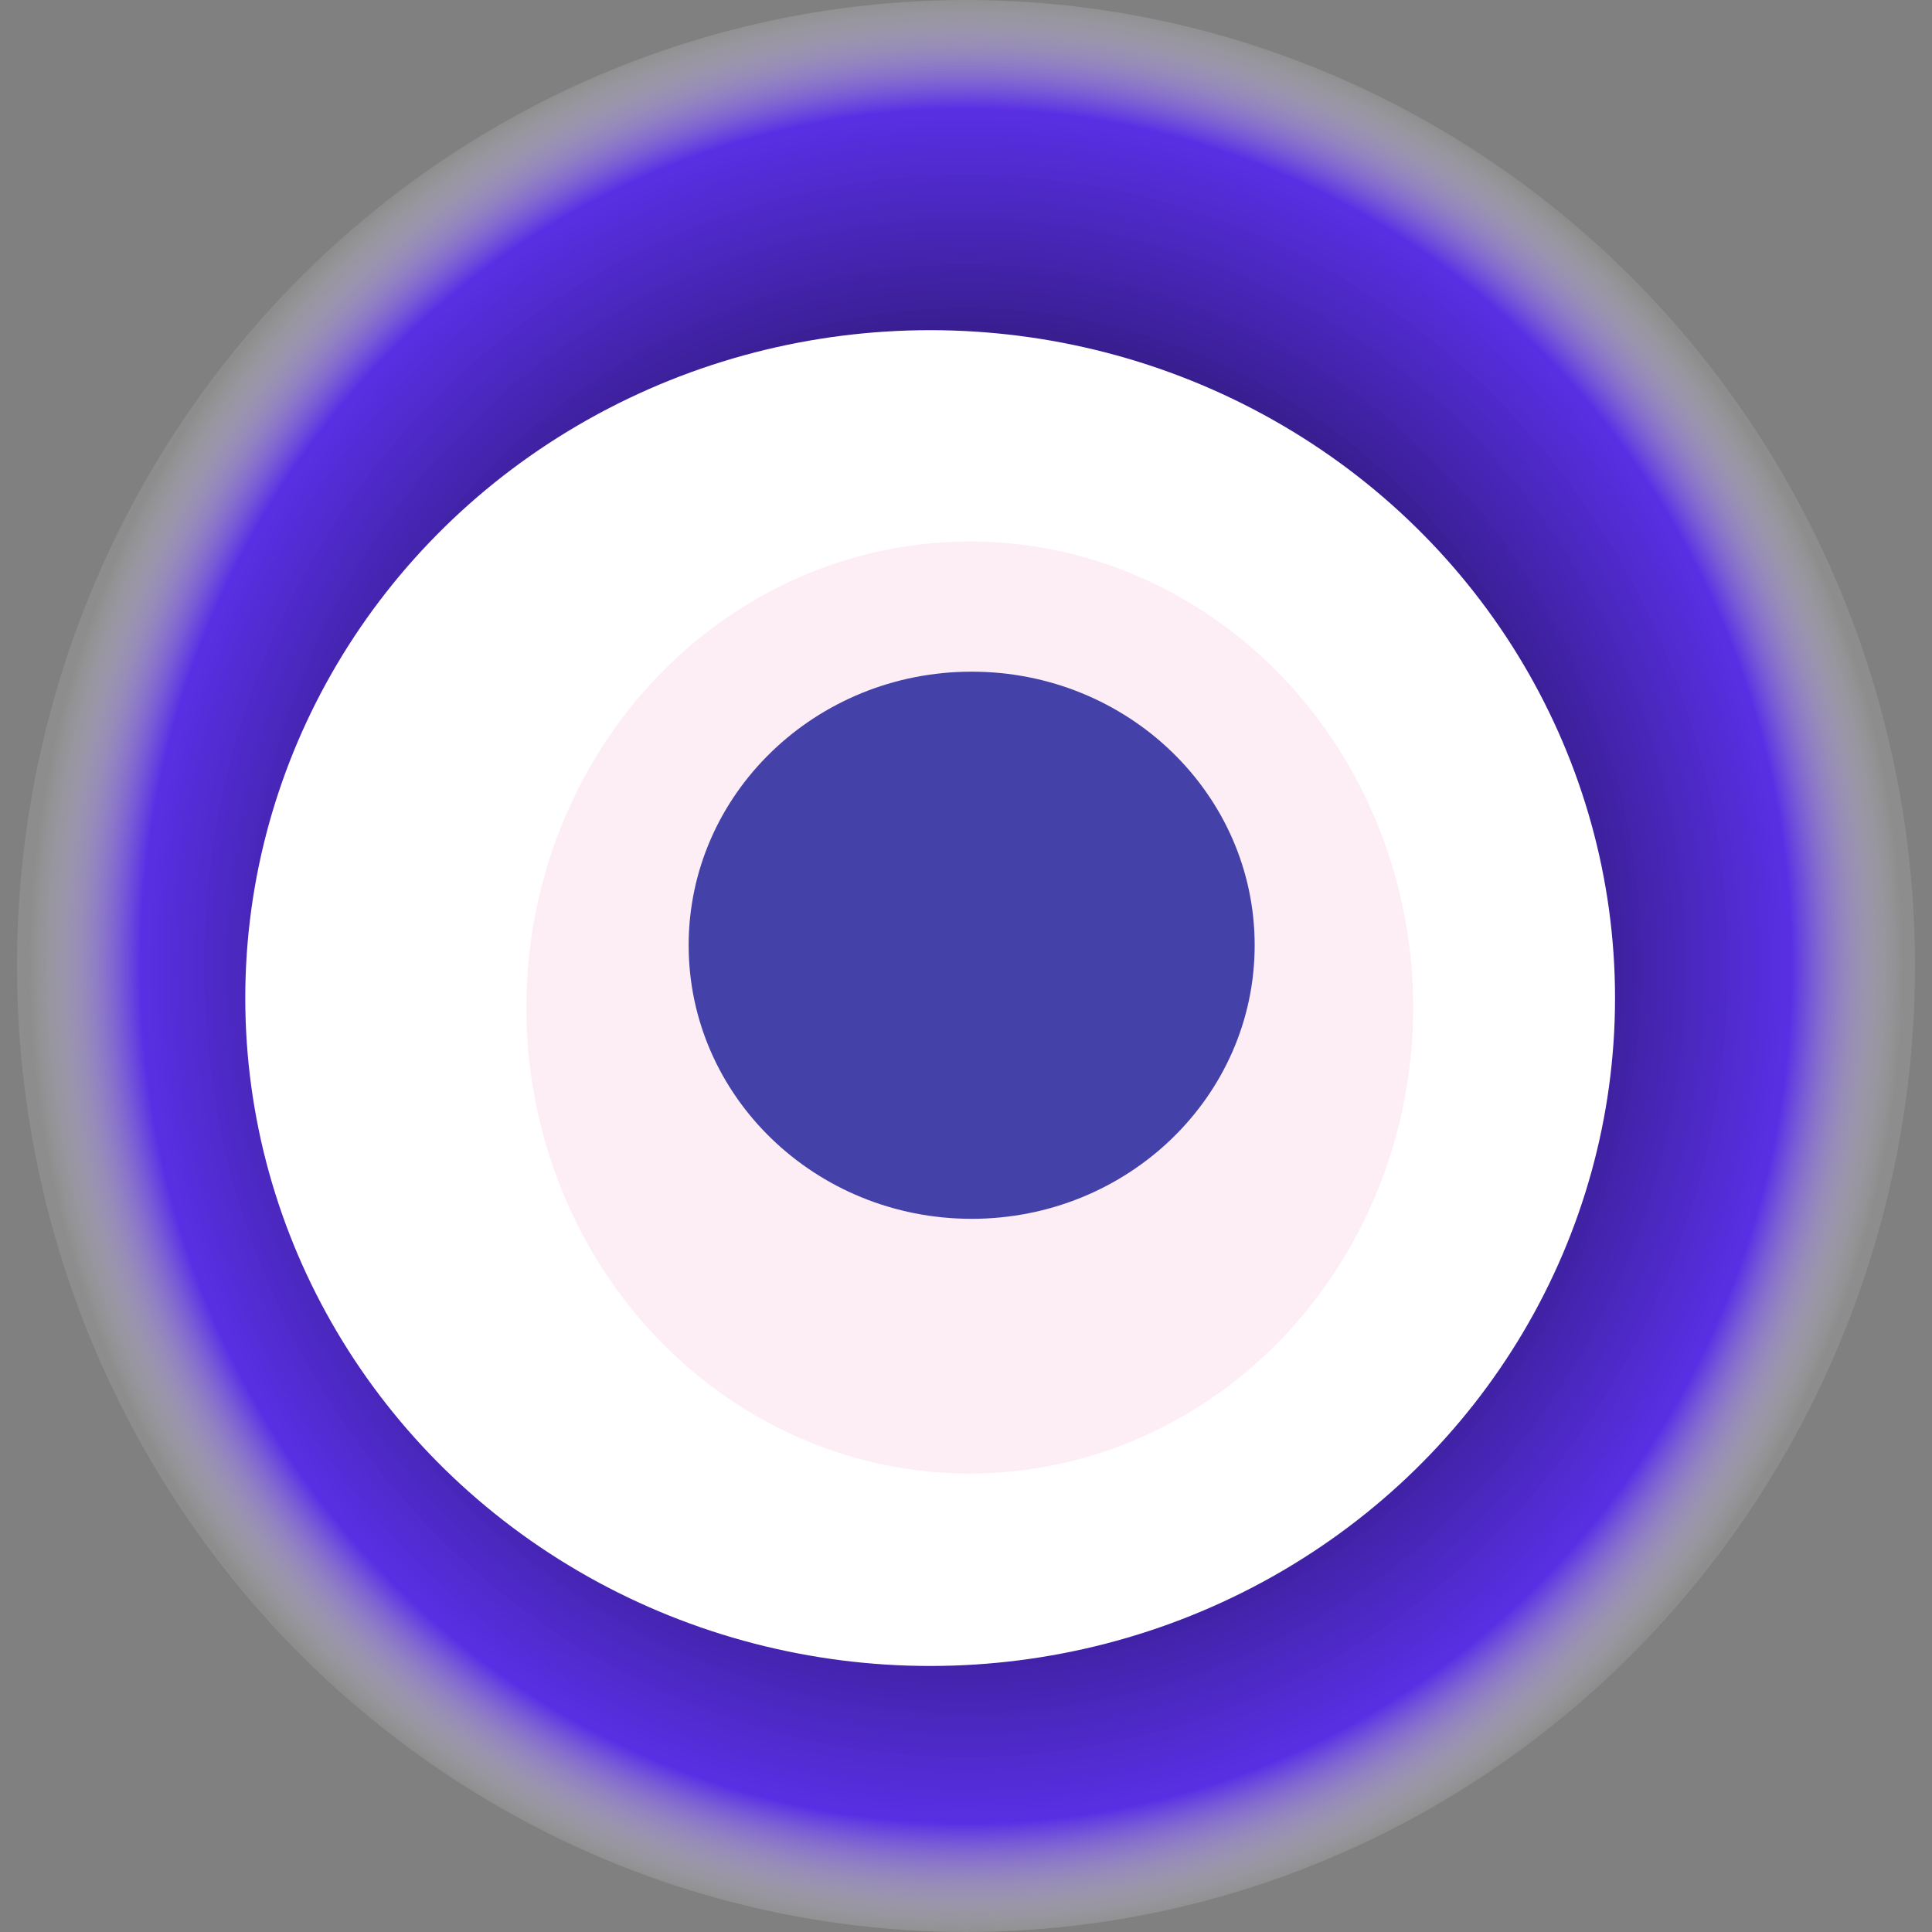
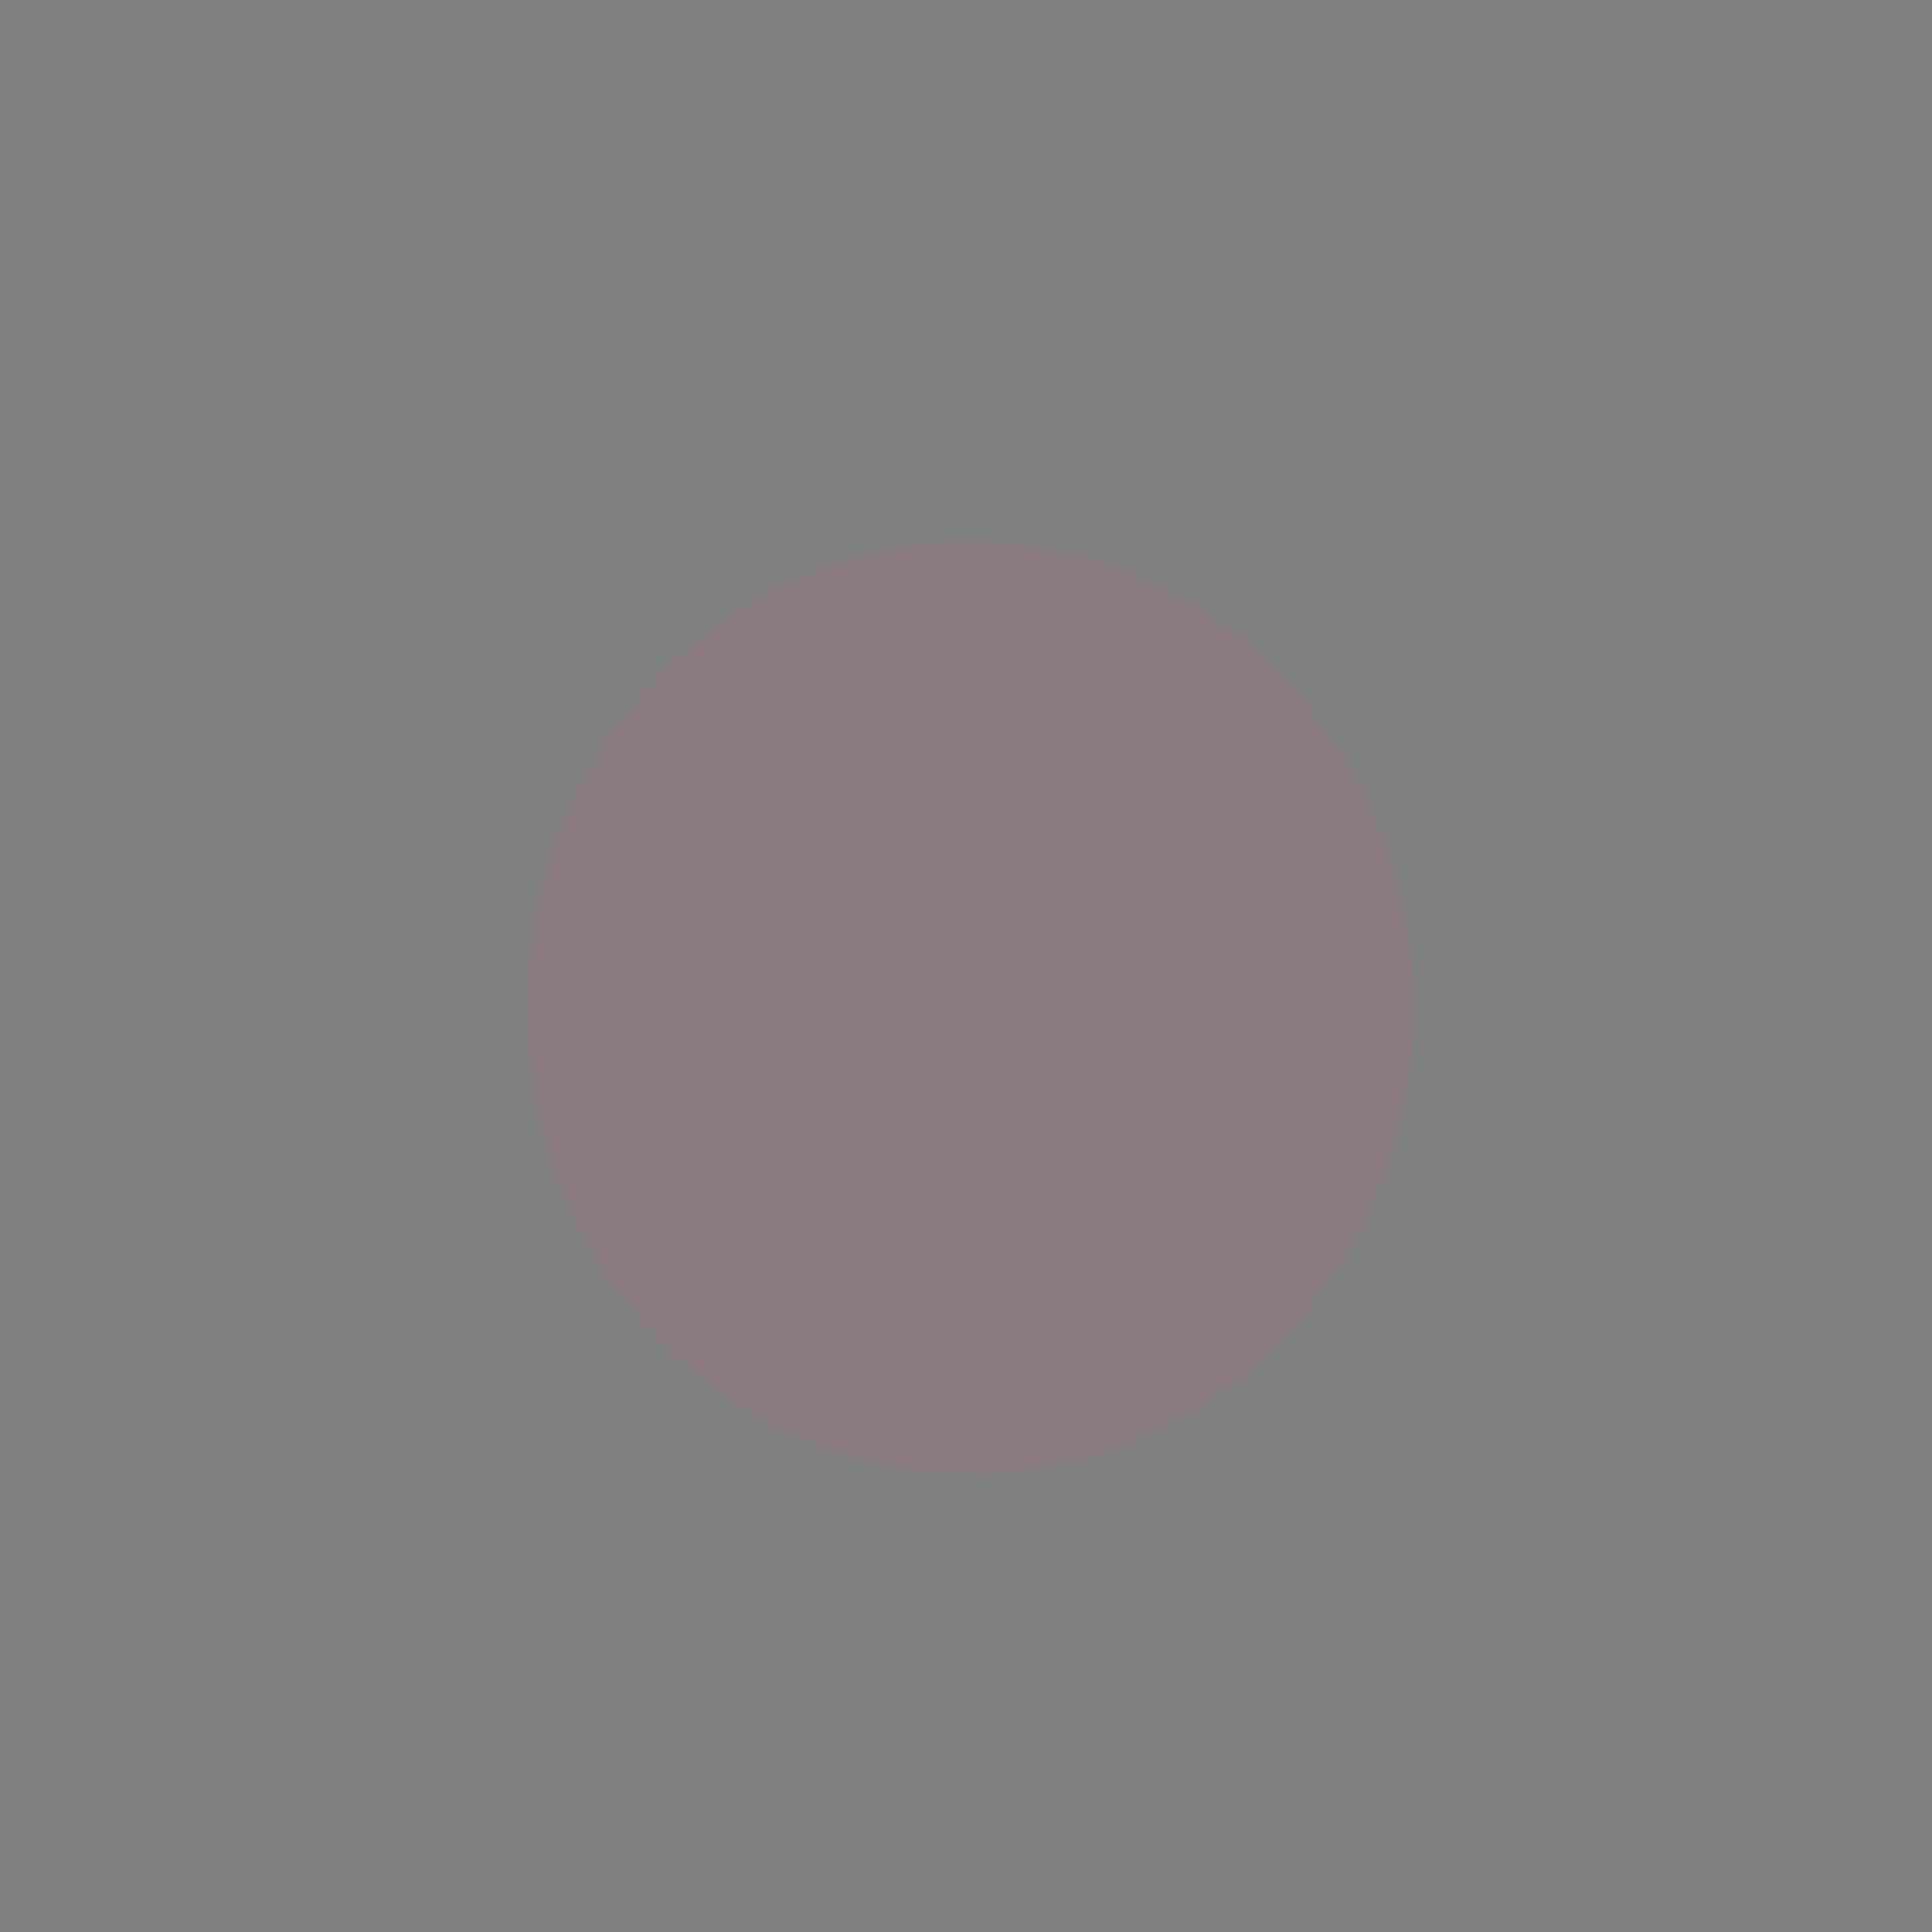
<svg xmlns="http://www.w3.org/2000/svg" width="1024" height="1024">
  <rect width="100%" height="100%" fill="#808080" stroke="none" />
  <g>
    <title>0x2fd3e2aa7be1ba6bf2aec7d5bbfe136310b943f1</title>
-     <ellipse ry="512" rx="503" cy="512" cx="512" fill="url(#e_1_g)" />
-     <ellipse ry="354" rx="363" cy="529" cx="493" fill="#FFF" />
    <ellipse ry="247" rx="235" cy="534" cx="514" fill="rgba(239,75,158,0.1)" />
-     <ellipse ry="145" rx="150" cy="501" cx="515" fill="rgba(22, 24, 150, 0.8)" />
    <animateTransform attributeName="transform" begin="0s" dur="27s" type="rotate" from="0 512 512" to="360 512 512" repeatCount="indefinite" />
    <defs>
      <radialGradient id="e_1_g">
        <stop offset="30%" stop-color="#000" />
        <stop offset="88%" stop-color="rgba(85,38,239,0.9)" />
        <stop offset="100%" stop-color="rgba(255,255,255,0.1)" />
      </radialGradient>
    </defs>
  </g>
</svg>